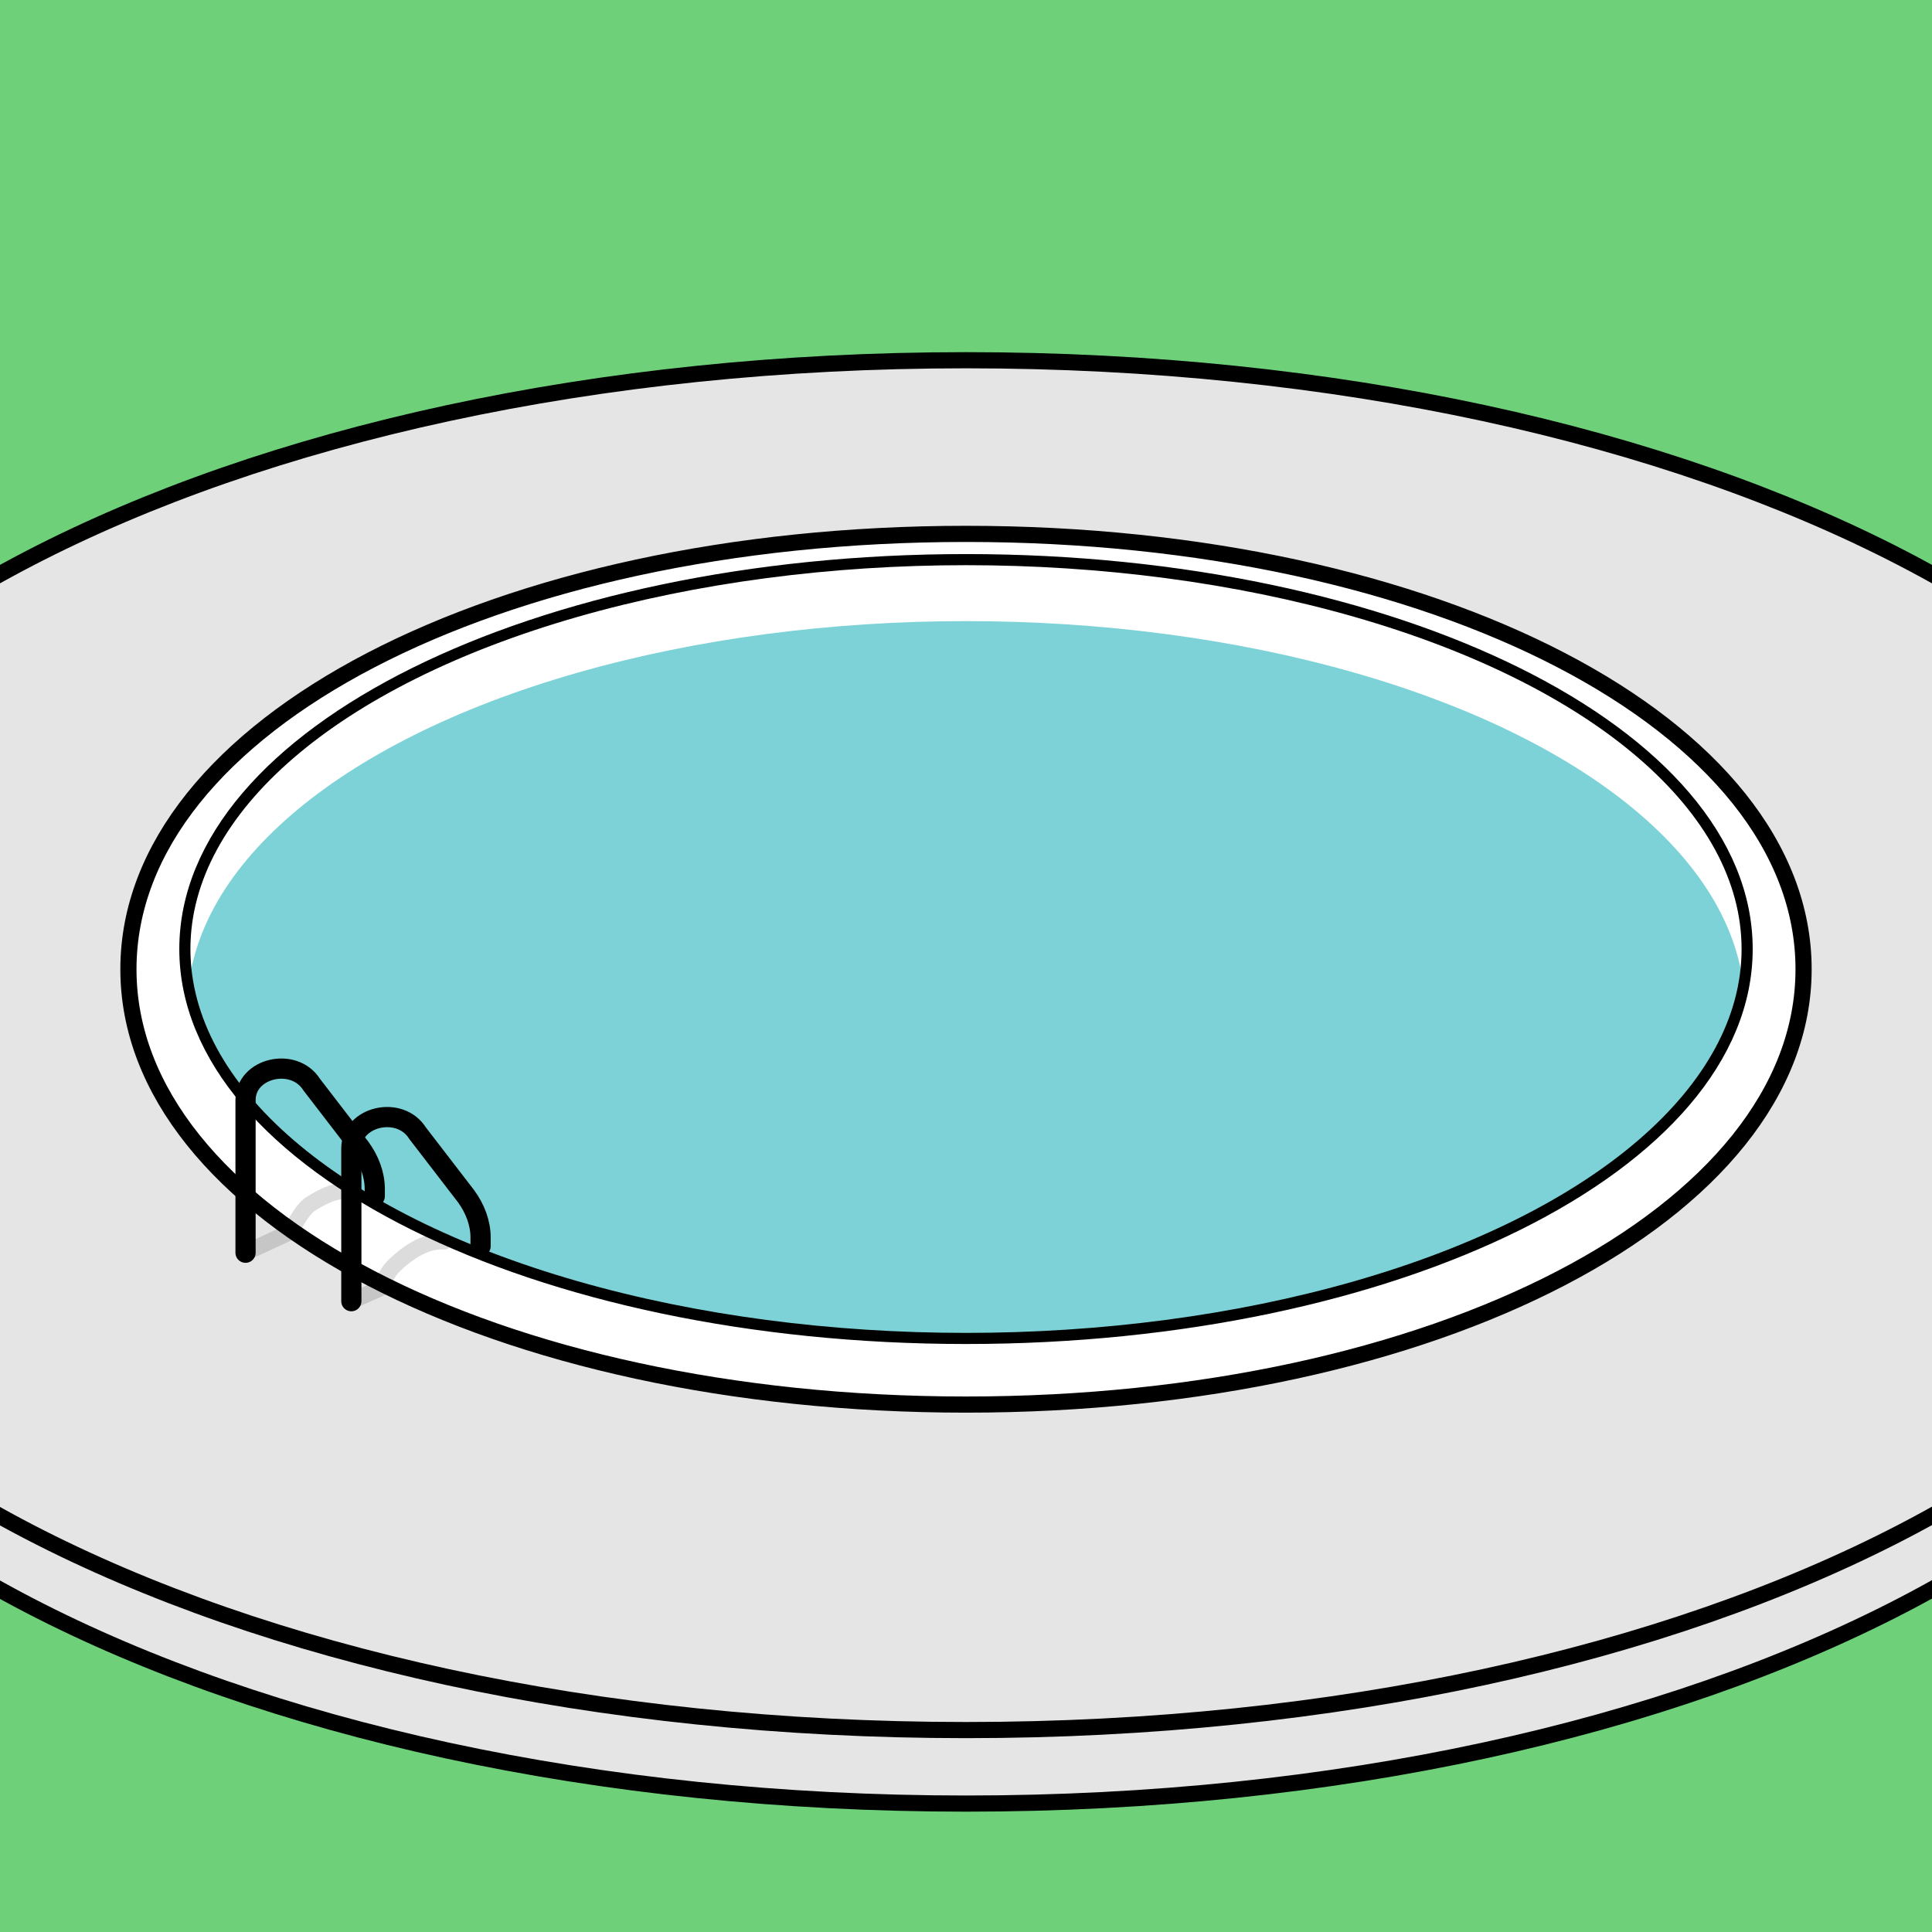
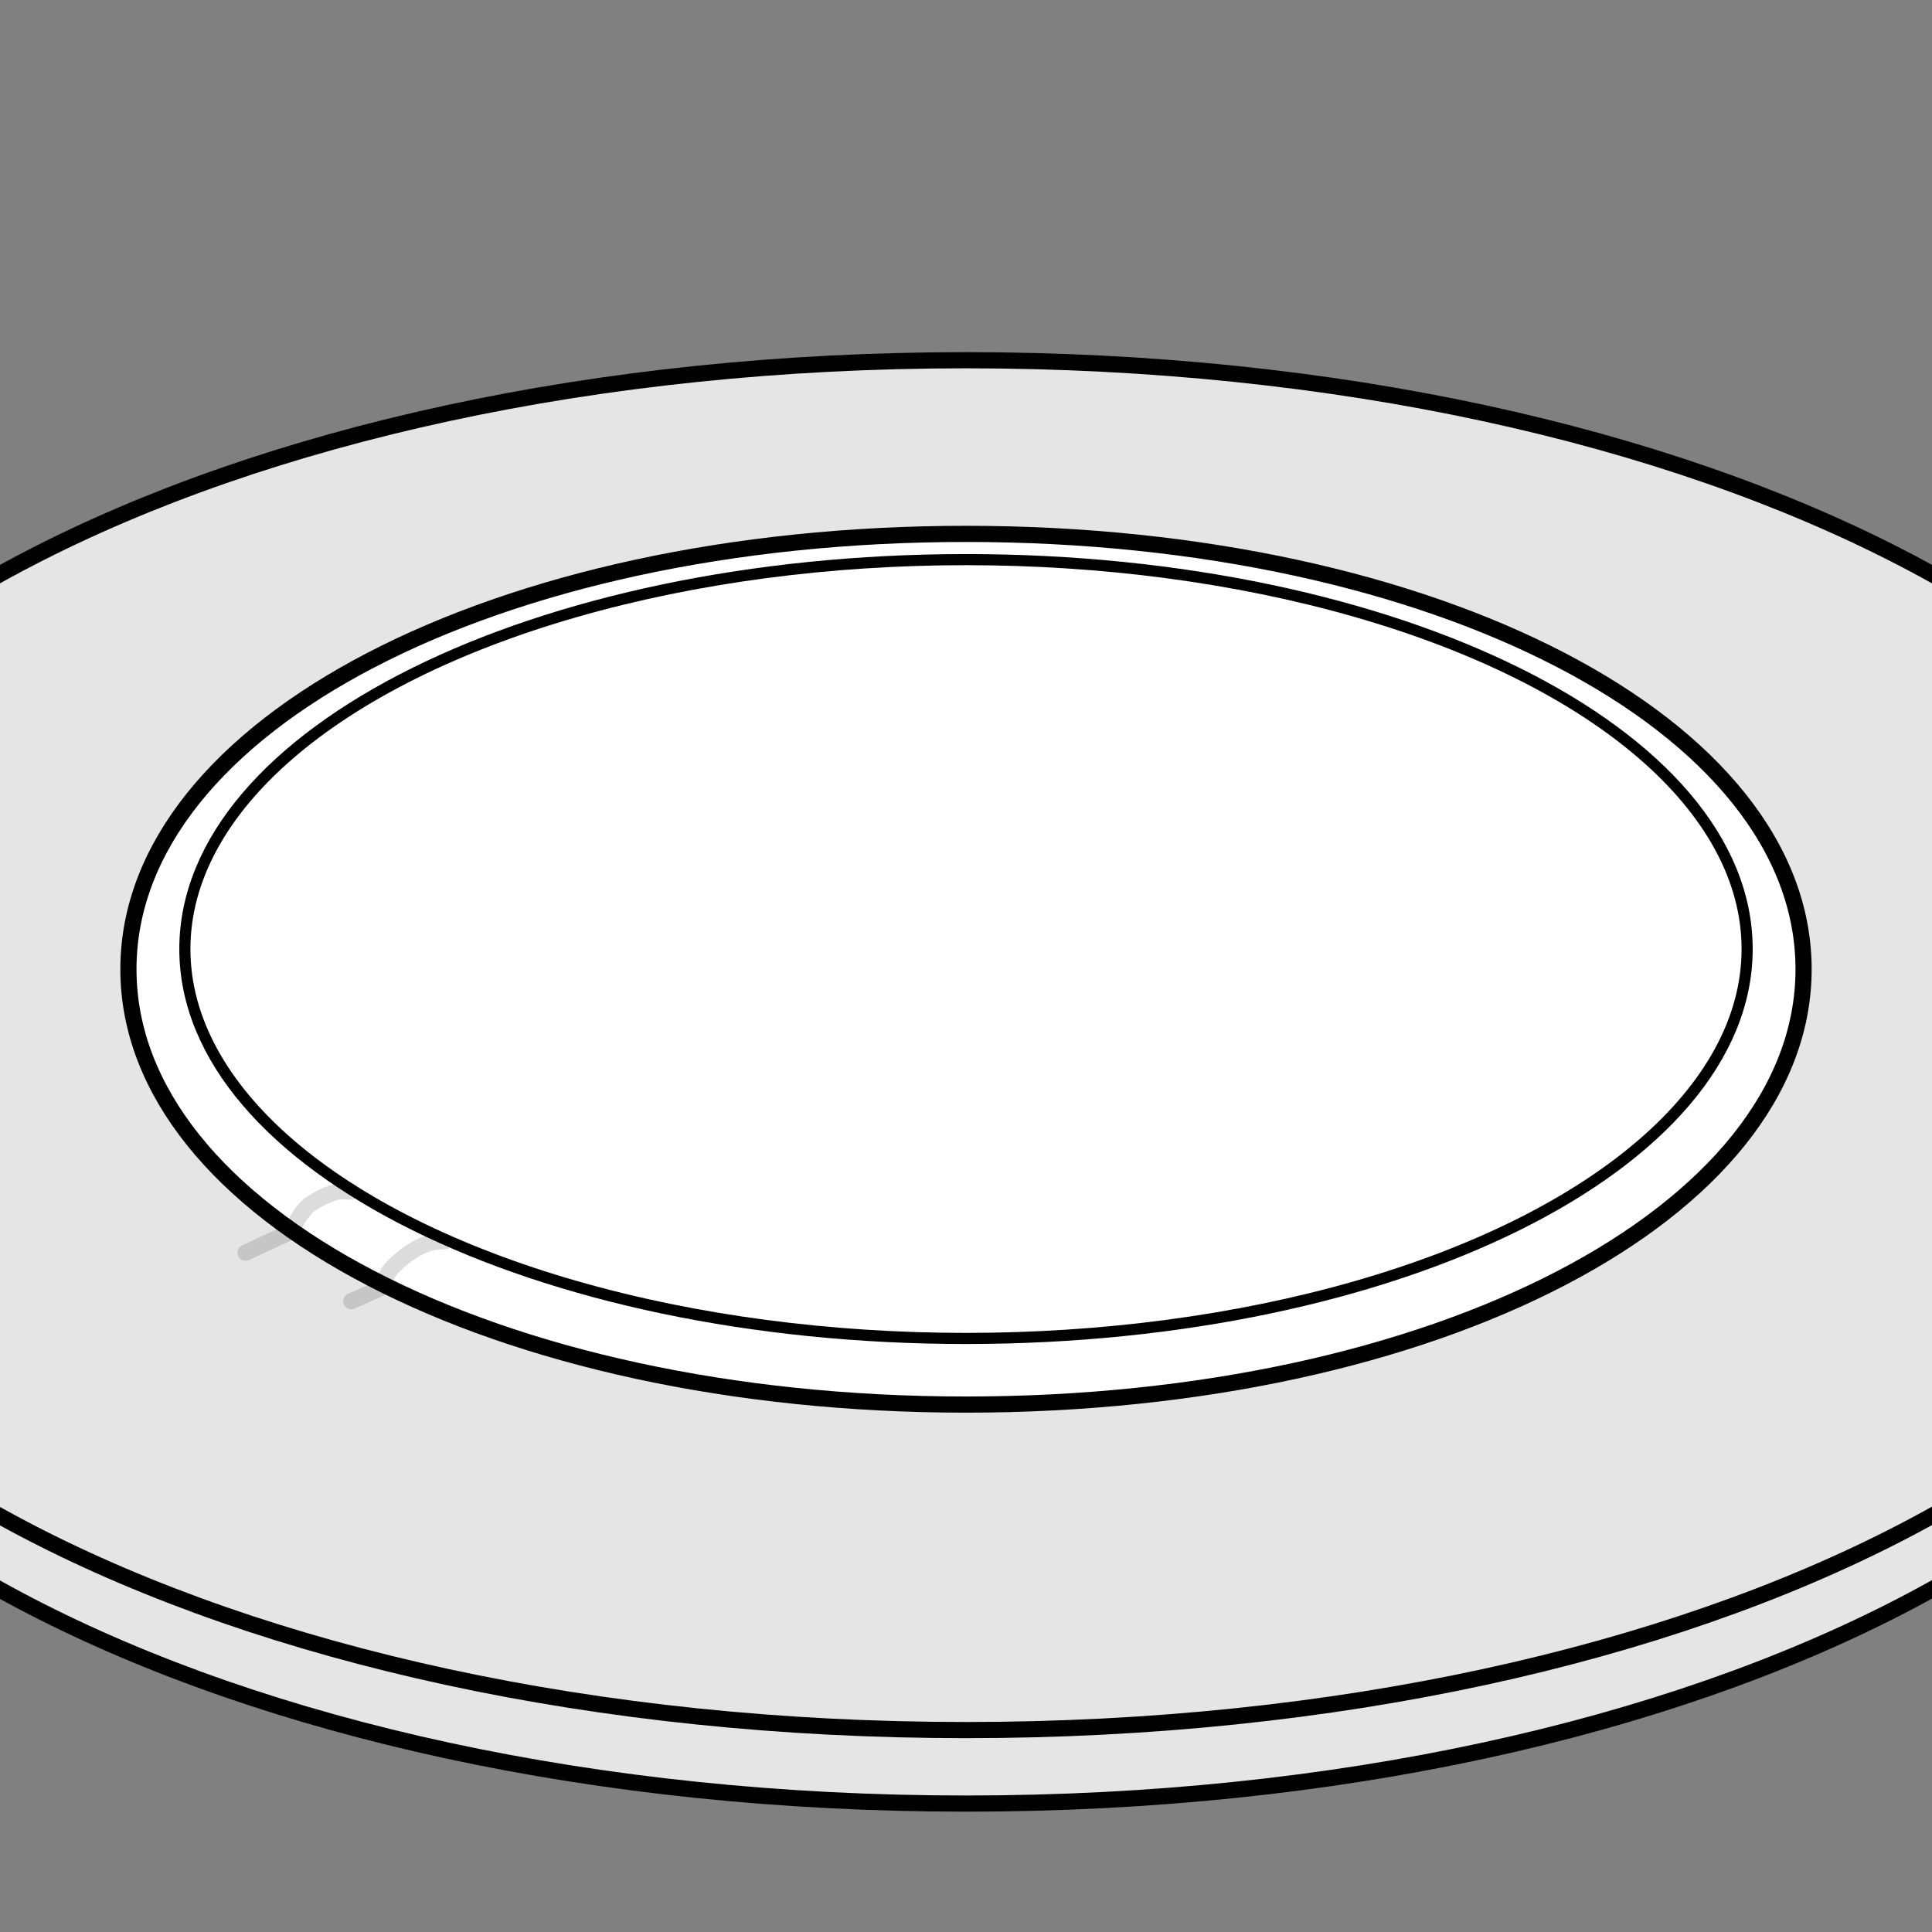
<svg xmlns="http://www.w3.org/2000/svg" xmlns:xlink="http://www.w3.org/1999/xlink" version="1.1" id="Layer_1" x="0px" y="0px" viewBox="0 0 239.2 239.2" style="enable-background:new 0 0 239.2 239.2;" xml:space="preserve">
  <rect x="0" y="0" width="239.2" height="239.2" fill="#808080" stroke="none" />
  <style type="text/css">
	.st0{fill:#6ED17A;}
	.st1{fill:#E5E5E5;stroke:#000000;stroke-width:2;stroke-miterlimit:10;}
	.st2{fill:#FFFFFF;stroke:#000000;stroke-width:2;stroke-miterlimit:10;}
	.st3{clip-path:url(#XMLID_00000047060785940864229030000008112419519405063596_);fill:#7CD2D6;}
	.st4{fill:none;stroke:#000000;stroke-width:2.5;stroke-linecap:round;stroke-linejoin:round;stroke-miterlimit:10;}
	.st5{opacity:0.14;fill:none;stroke:#000000;stroke-width:2;stroke-linecap:round;stroke-linejoin:round;stroke-miterlimit:10;}
</style>
  <g>
-     <circle id="XMLID_00000021077002168235240750000000775669481689624970_" class="st0" cx="119.6" cy="119.6" r="249.2" />
-   </g>
+     </g>
  <g>
    <g>
      <path id="XMLID_00000039821588941354263460000010841908209398877575_" class="st1" d="M119.6,53.7C28,53.7-43.7,90.9-43.7,138.5    c0,47.6,71.7,84.8,163.3,84.8s163.3-37.3,163.3-84.8C282.9,90.9,211.2,53.7,119.6,53.7z" />
      <path id="XMLID_00000116919203257400831580000001295829226898027950_" class="st1" d="M119.6,44.6C28,44.6-43.7,81.8-43.7,129.4    c0,47.6,71.7,84.8,163.3,84.8s163.3-37.3,163.3-84.8C282.9,81.8,211.2,44.6,119.6,44.6z" />
      <path class="st2" d="M119.6,66.1C61.4,66.1,15.9,89.8,15.9,120c0,30.2,45.6,53.9,103.7,53.9s103.7-23.7,103.7-53.9    C223.3,89.8,177.8,66.1,119.6,66.1z M119.6,165.4c-53.2,0-96.4-21.4-96.4-47.9s43.2-47.9,96.4-47.9c53.2,0,96.4,21.4,96.4,47.9    S172.8,165.4,119.6,165.4z" />
      <g>
        <g>
          <defs>
            <ellipse id="XMLID_00000101076485625818863420000008735129802911623298_" cx="119.6" cy="117.5" rx="96.4" ry="47.9" />
          </defs>
          <use xlink:href="#XMLID_00000101076485625818863420000008735129802911623298_" style="overflow:visible;fill:#FFFFFF;" />
          <clipPath id="XMLID_00000041264629867180161800000003918392416705935039_">
            <use xlink:href="#XMLID_00000101076485625818863420000008735129802911623298_" style="overflow:visible;" />
          </clipPath>
-           <ellipse style="clip-path:url(#XMLID_00000041264629867180161800000003918392416705935039_);fill:#7CD2D6;" cx="119.6" cy="124.8" rx="96.4" ry="47.9" />
          <use xlink:href="#XMLID_00000101076485625818863420000008735129802911623298_" style="overflow:visible;fill:none;stroke:#000000;stroke-width:0.75;stroke-miterlimit:10;" />
        </g>
      </g>
      <g>
-         <path class="st4" d="M30.4,155.1v-16.8v-2.1c0-4,6-5.4,8.2-1.9l6,7.8c1.1,1.5,1.8,3.3,1.8,5.1v0.9" />
-         <path class="st4" d="M43.5,161.1v-16.8v-2.1c0-4,6-5.4,8.2-1.9l6,7.8c1.1,1.5,1.8,3.3,1.8,5.1v1.1" />
        <path class="st5" d="M30.4,155.1l5.6-2.6c0,0,1.3-2.7,2.4-3.4c1.4-0.9,3-1.7,4.2-1.6s0.8,0,0.8,0" />
        <path class="st5" d="M43.5,161.1l3.8-1.7c0,0,0.4-1.7,1.5-2.7c1.2-1.2,3.7-3.2,6.2-3" />
      </g>
    </g>
  </g>
</svg>